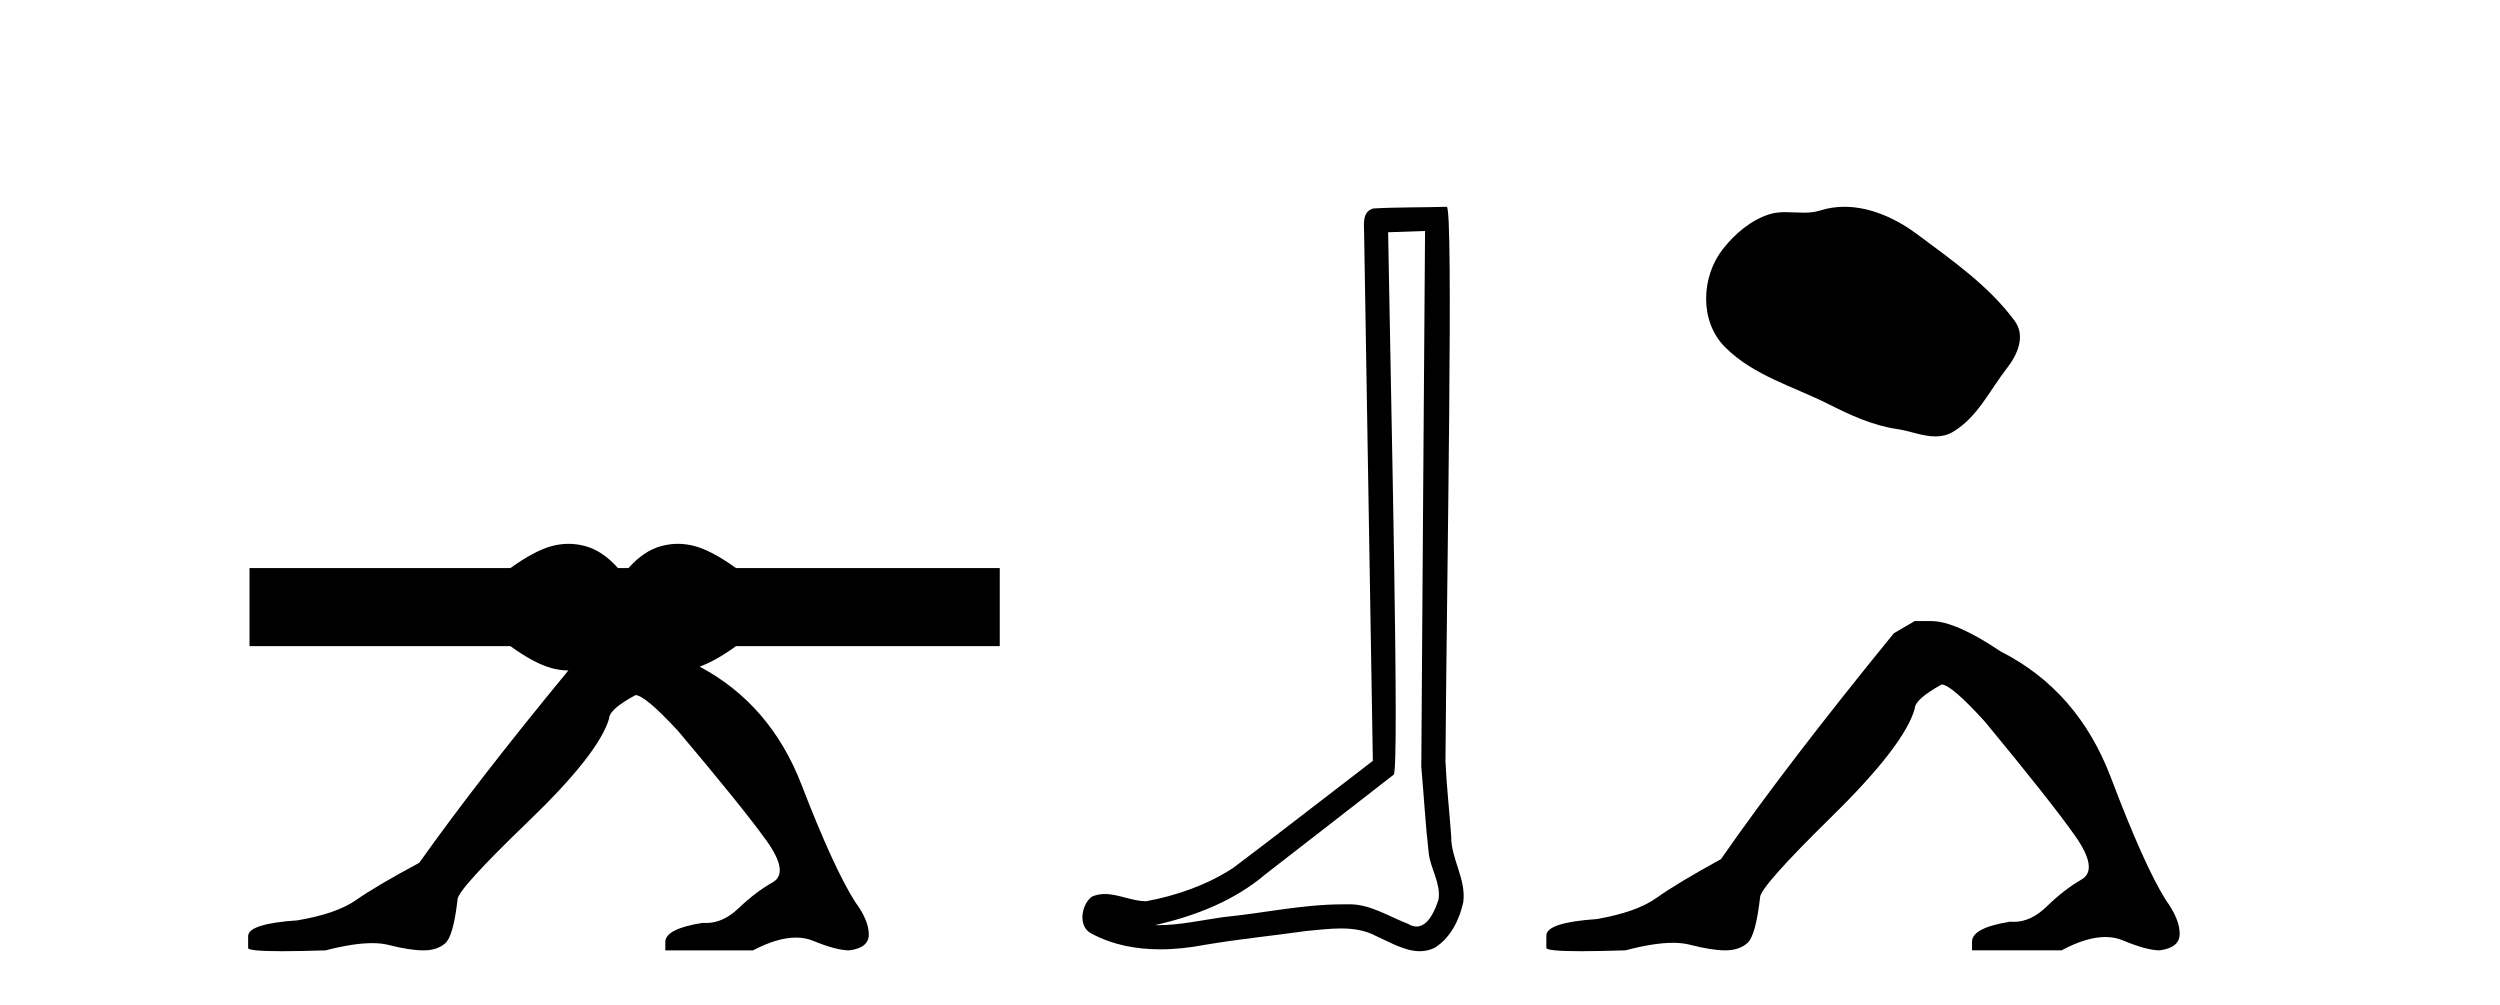
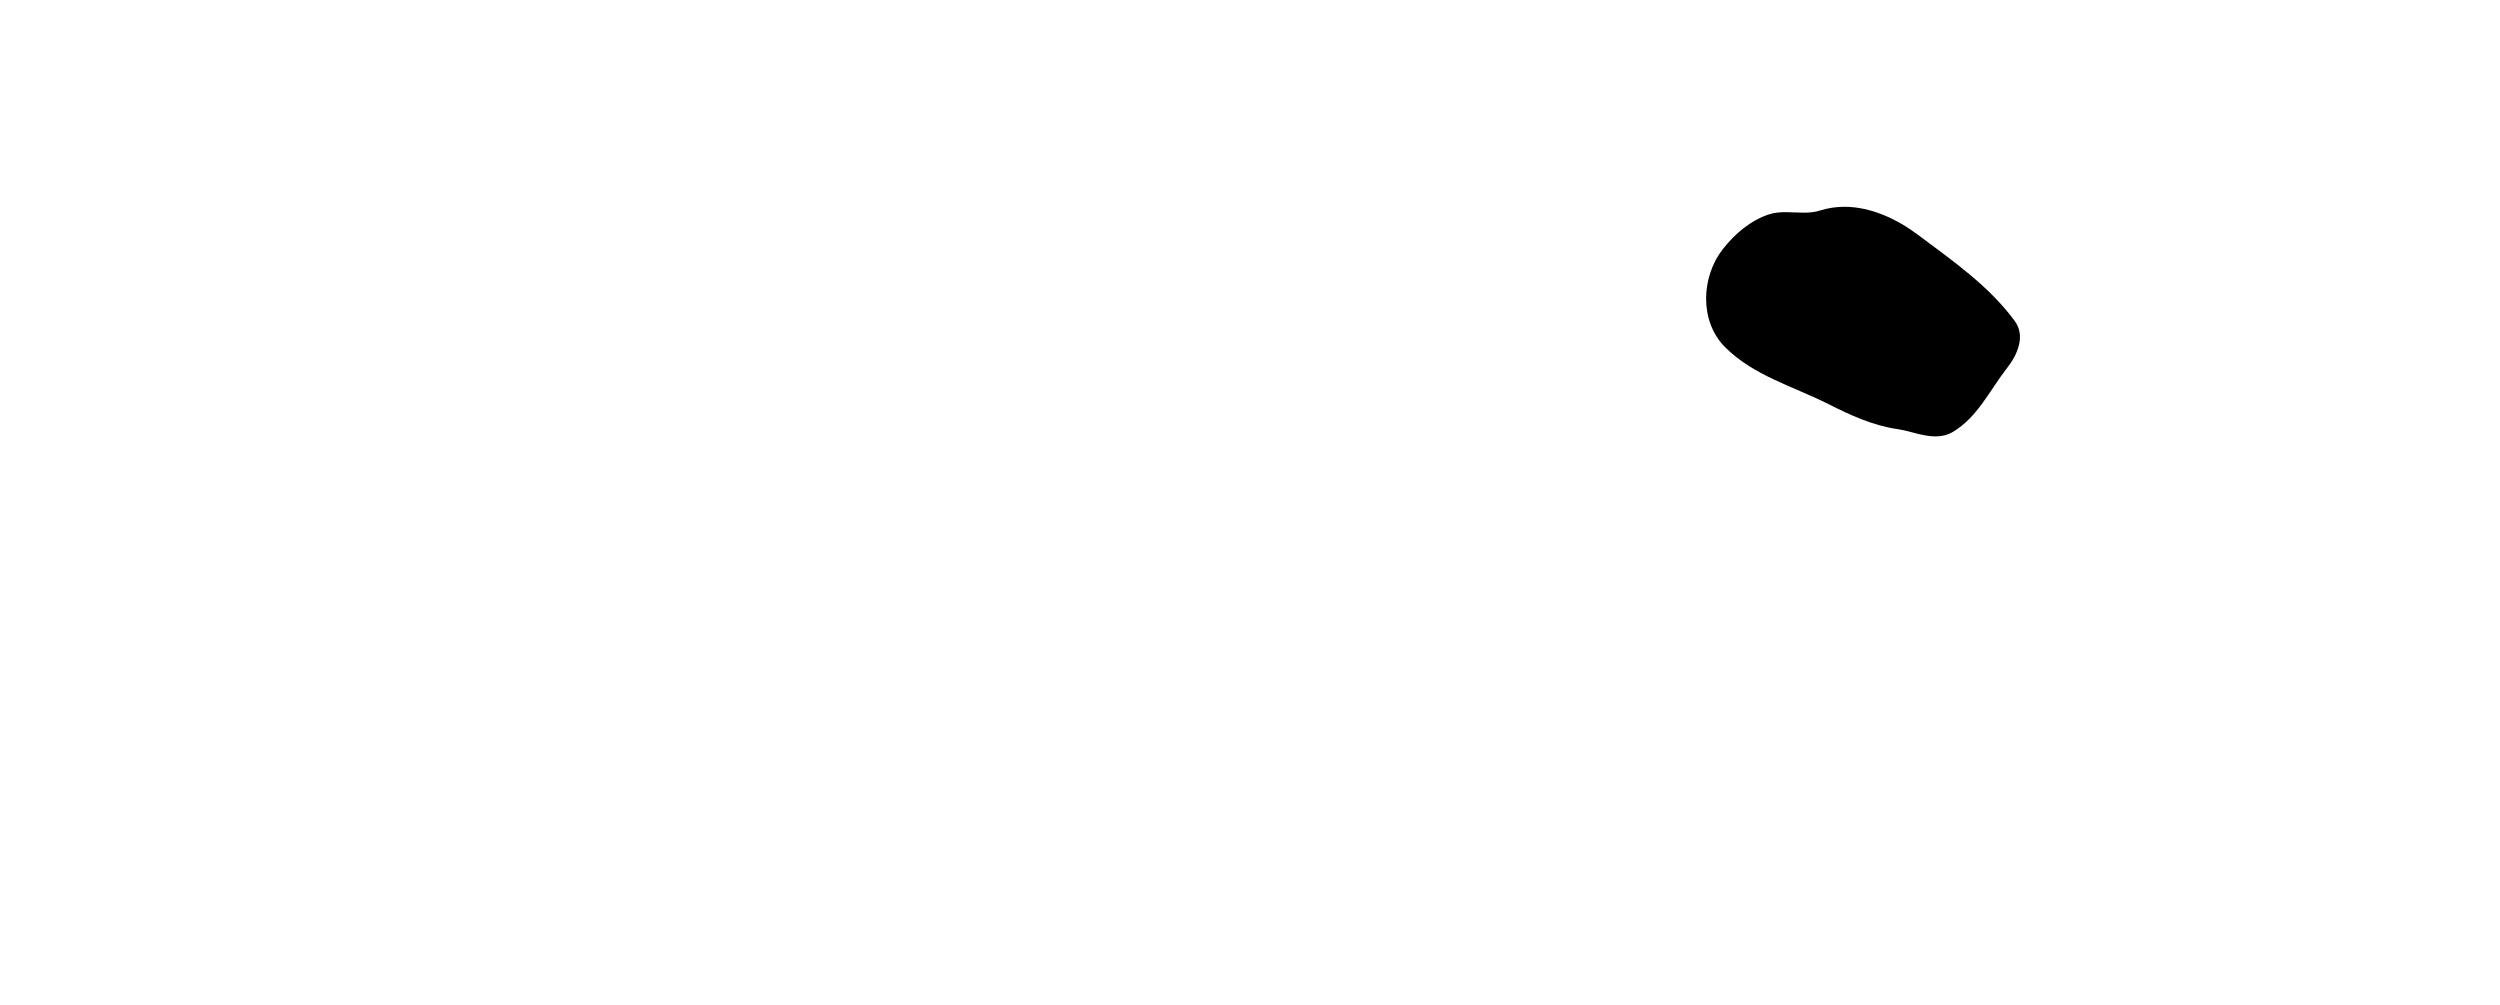
<svg xmlns="http://www.w3.org/2000/svg" width="102.0" height="41.0">
-   <path d="M 23.193 22.188 C 22.96 22.188 22.727 22.22 22.494 22.285 C 22.028 22.414 21.471 22.712 20.824 23.178 L 10.18 23.178 L 10.18 26.363 L 20.824 26.363 C 21.471 26.829 22.028 27.127 22.494 27.257 C 22.726 27.321 22.958 27.354 23.19 27.354 C 20.701 30.375 18.672 32.992 17.106 35.202 C 15.925 35.837 15.069 36.342 14.536 36.716 C 14.003 37.091 13.204 37.369 12.139 37.55 C 10.796 37.641 10.124 37.856 10.124 38.197 L 10.124 38.231 L 10.124 38.673 C 10.109 38.764 10.571 38.809 11.512 38.809 C 11.983 38.809 12.574 38.798 13.285 38.775 C 14.041 38.579 14.674 38.48 15.183 38.48 C 15.438 38.48 15.662 38.505 15.856 38.554 C 16.435 38.702 16.909 38.775 17.28 38.775 C 17.65 38.775 17.946 38.679 18.166 38.486 C 18.386 38.293 18.554 37.698 18.669 36.699 C 18.669 36.427 19.631 35.366 21.553 33.517 C 23.475 31.668 24.575 30.266 24.853 29.313 C 24.853 29.064 25.211 28.746 25.929 28.36 C 26.184 28.36 26.763 28.848 27.666 29.824 C 29.426 31.911 30.625 33.397 31.261 34.282 C 31.898 35.167 31.985 35.74 31.522 36.001 C 31.059 36.262 30.596 36.614 30.133 37.056 C 29.713 37.458 29.274 37.658 28.815 37.658 C 28.768 37.658 28.721 37.656 28.674 37.652 C 27.655 37.811 27.145 38.072 27.145 38.435 L 27.145 38.775 L 30.723 38.775 C 31.387 38.427 31.971 38.253 32.475 38.253 C 32.727 38.253 32.96 38.297 33.172 38.384 C 33.809 38.645 34.301 38.775 34.649 38.775 C 35.181 38.707 35.447 38.492 35.447 38.129 C 35.447 37.743 35.262 37.3 34.892 36.801 C 34.313 35.893 33.583 34.3 32.703 32.019 C 31.86 29.834 30.474 28.226 28.546 27.198 C 28.972 27.047 29.466 26.769 30.03 26.363 L 40.79 26.363 L 40.79 23.178 L 30.03 23.178 C 29.382 22.712 28.826 22.414 28.359 22.285 C 28.126 22.22 27.893 22.188 27.66 22.188 C 27.427 22.188 27.194 22.22 26.961 22.285 C 26.495 22.414 26.055 22.712 25.64 23.178 L 25.213 23.178 C 24.799 22.712 24.359 22.414 23.893 22.285 C 23.66 22.22 23.426 22.188 23.193 22.188 Z" style="fill:#000000;stroke:none" />
-   <path d="M 58.142 9.424 C 58.092 16.711 58.034 23.997 57.989 31.284 C 58.095 32.464 58.157 33.649 58.294 34.826 C 58.374 35.455 58.785 36.041 58.695 36.685 C 58.562 37.12 58.276 37.802 57.793 37.802 C 57.686 37.802 57.569 37.769 57.442 37.691 C 56.661 37.391 55.916 36.894 55.055 36.894 C 55.007 36.894 54.959 36.895 54.911 36.898 C 54.868 36.898 54.826 36.897 54.783 36.897 C 53.146 36.897 51.537 37.259 49.912 37.418 C 49.024 37.544 48.14 37.747 47.24 37.747 C 47.202 37.747 47.164 37.746 47.126 37.745 C 48.75 37.378 50.355 36.757 51.635 35.665 C 53.378 34.31 55.126 32.963 56.865 31.604 C 57.101 31.314 56.753 16.507 56.635 9.476 C 57.138 9.459 57.64 9.441 58.142 9.424 ZM 59.027 8.437 C 59.027 8.437 59.027 8.437 59.027 8.437 C 58.167 8.465 56.885 8.452 56.028 8.506 C 55.57 8.639 55.65 9.152 55.656 9.52 C 55.775 16.694 55.893 23.868 56.012 31.042 C 54.11 32.496 52.225 33.973 50.312 35.412 C 49.242 36.109 48.004 36.543 46.754 36.772 C 46.196 36.766 45.631 36.477 45.075 36.477 C 44.896 36.477 44.719 36.507 44.542 36.586 C 44.113 36.915 43.965 37.817 44.54 38.093 C 45.404 38.557 46.366 38.733 47.335 38.733 C 47.947 38.733 48.561 38.663 49.155 38.55 C 50.535 38.315 51.93 38.178 53.316 37.982 C 53.771 37.942 54.245 37.881 54.711 37.881 C 55.215 37.881 55.71 37.953 56.166 38.201 C 56.713 38.444 57.318 38.809 57.927 38.809 C 58.131 38.809 58.335 38.768 58.538 38.668 C 59.177 38.27 59.546 37.528 59.701 36.81 C 59.83 35.873 59.197 35.044 59.209 34.114 C 59.136 33.096 59.02 32.08 58.975 31.061 C 59.026 23.698 59.31 8.437 59.027 8.437 Z" style="fill:#000000;stroke:none" />
  <path d="M 75.254 8.437 C 74.923 8.437 74.591 8.484 74.263 8.588 C 74.042 8.659 73.815 8.677 73.586 8.677 C 73.342 8.677 73.096 8.656 72.852 8.656 C 72.624 8.656 72.398 8.674 72.18 8.745 C 71.429 8.987 70.783 9.539 70.297 10.157 C 69.41 11.281 69.321 13.104 70.387 14.168 C 71.551 15.33 73.174 15.767 74.6 16.487 C 75.492 16.937 76.409 17.361 77.406 17.506 C 77.914 17.581 78.451 17.806 78.97 17.806 C 79.208 17.806 79.443 17.758 79.67 17.626 C 80.682 17.033 81.19 15.906 81.891 15.011 C 82.315 14.471 82.647 13.707 82.207 13.105 C 81.158 11.67 79.664 10.637 78.251 9.579 C 77.392 8.935 76.33 8.437 75.254 8.437 Z" style="fill:#000000;stroke:none" />
-   <path d="M 78.12 25.34 L 77.269 25.837 Q 72.874 31.224 70.216 35.052 Q 68.408 36.045 67.593 36.629 Q 66.778 37.214 65.147 37.498 Q 63.091 37.64 63.091 38.171 L 63.091 38.207 L 63.091 38.668 Q 63.068 38.809 64.509 38.809 Q 65.23 38.809 66.317 38.774 Q 67.475 38.467 68.254 38.467 Q 68.644 38.467 68.94 38.543 Q 69.826 38.774 70.393 38.774 Q 70.96 38.774 71.297 38.473 Q 71.634 38.171 71.811 36.612 Q 71.811 36.186 74.753 33.298 Q 77.695 30.409 78.12 28.92 Q 78.12 28.53 79.219 27.928 Q 79.609 27.928 80.991 29.452 Q 83.685 32.713 84.659 34.095 Q 85.634 35.478 84.925 35.885 Q 84.216 36.293 83.507 36.984 Q 82.865 37.611 82.163 37.611 Q 82.091 37.611 82.019 37.604 Q 80.459 37.852 80.459 38.419 L 80.459 38.774 L 84.11 38.774 Q 85.126 38.23 85.898 38.23 Q 86.284 38.23 86.609 38.366 Q 87.584 38.774 88.115 38.774 Q 88.931 38.668 88.931 38.1 Q 88.931 37.498 88.363 36.718 Q 87.477 35.3 86.13 31.738 Q 84.783 28.176 81.629 26.581 Q 79.786 25.34 78.793 25.34 Z" style="fill:#000000;stroke:none" />
</svg>